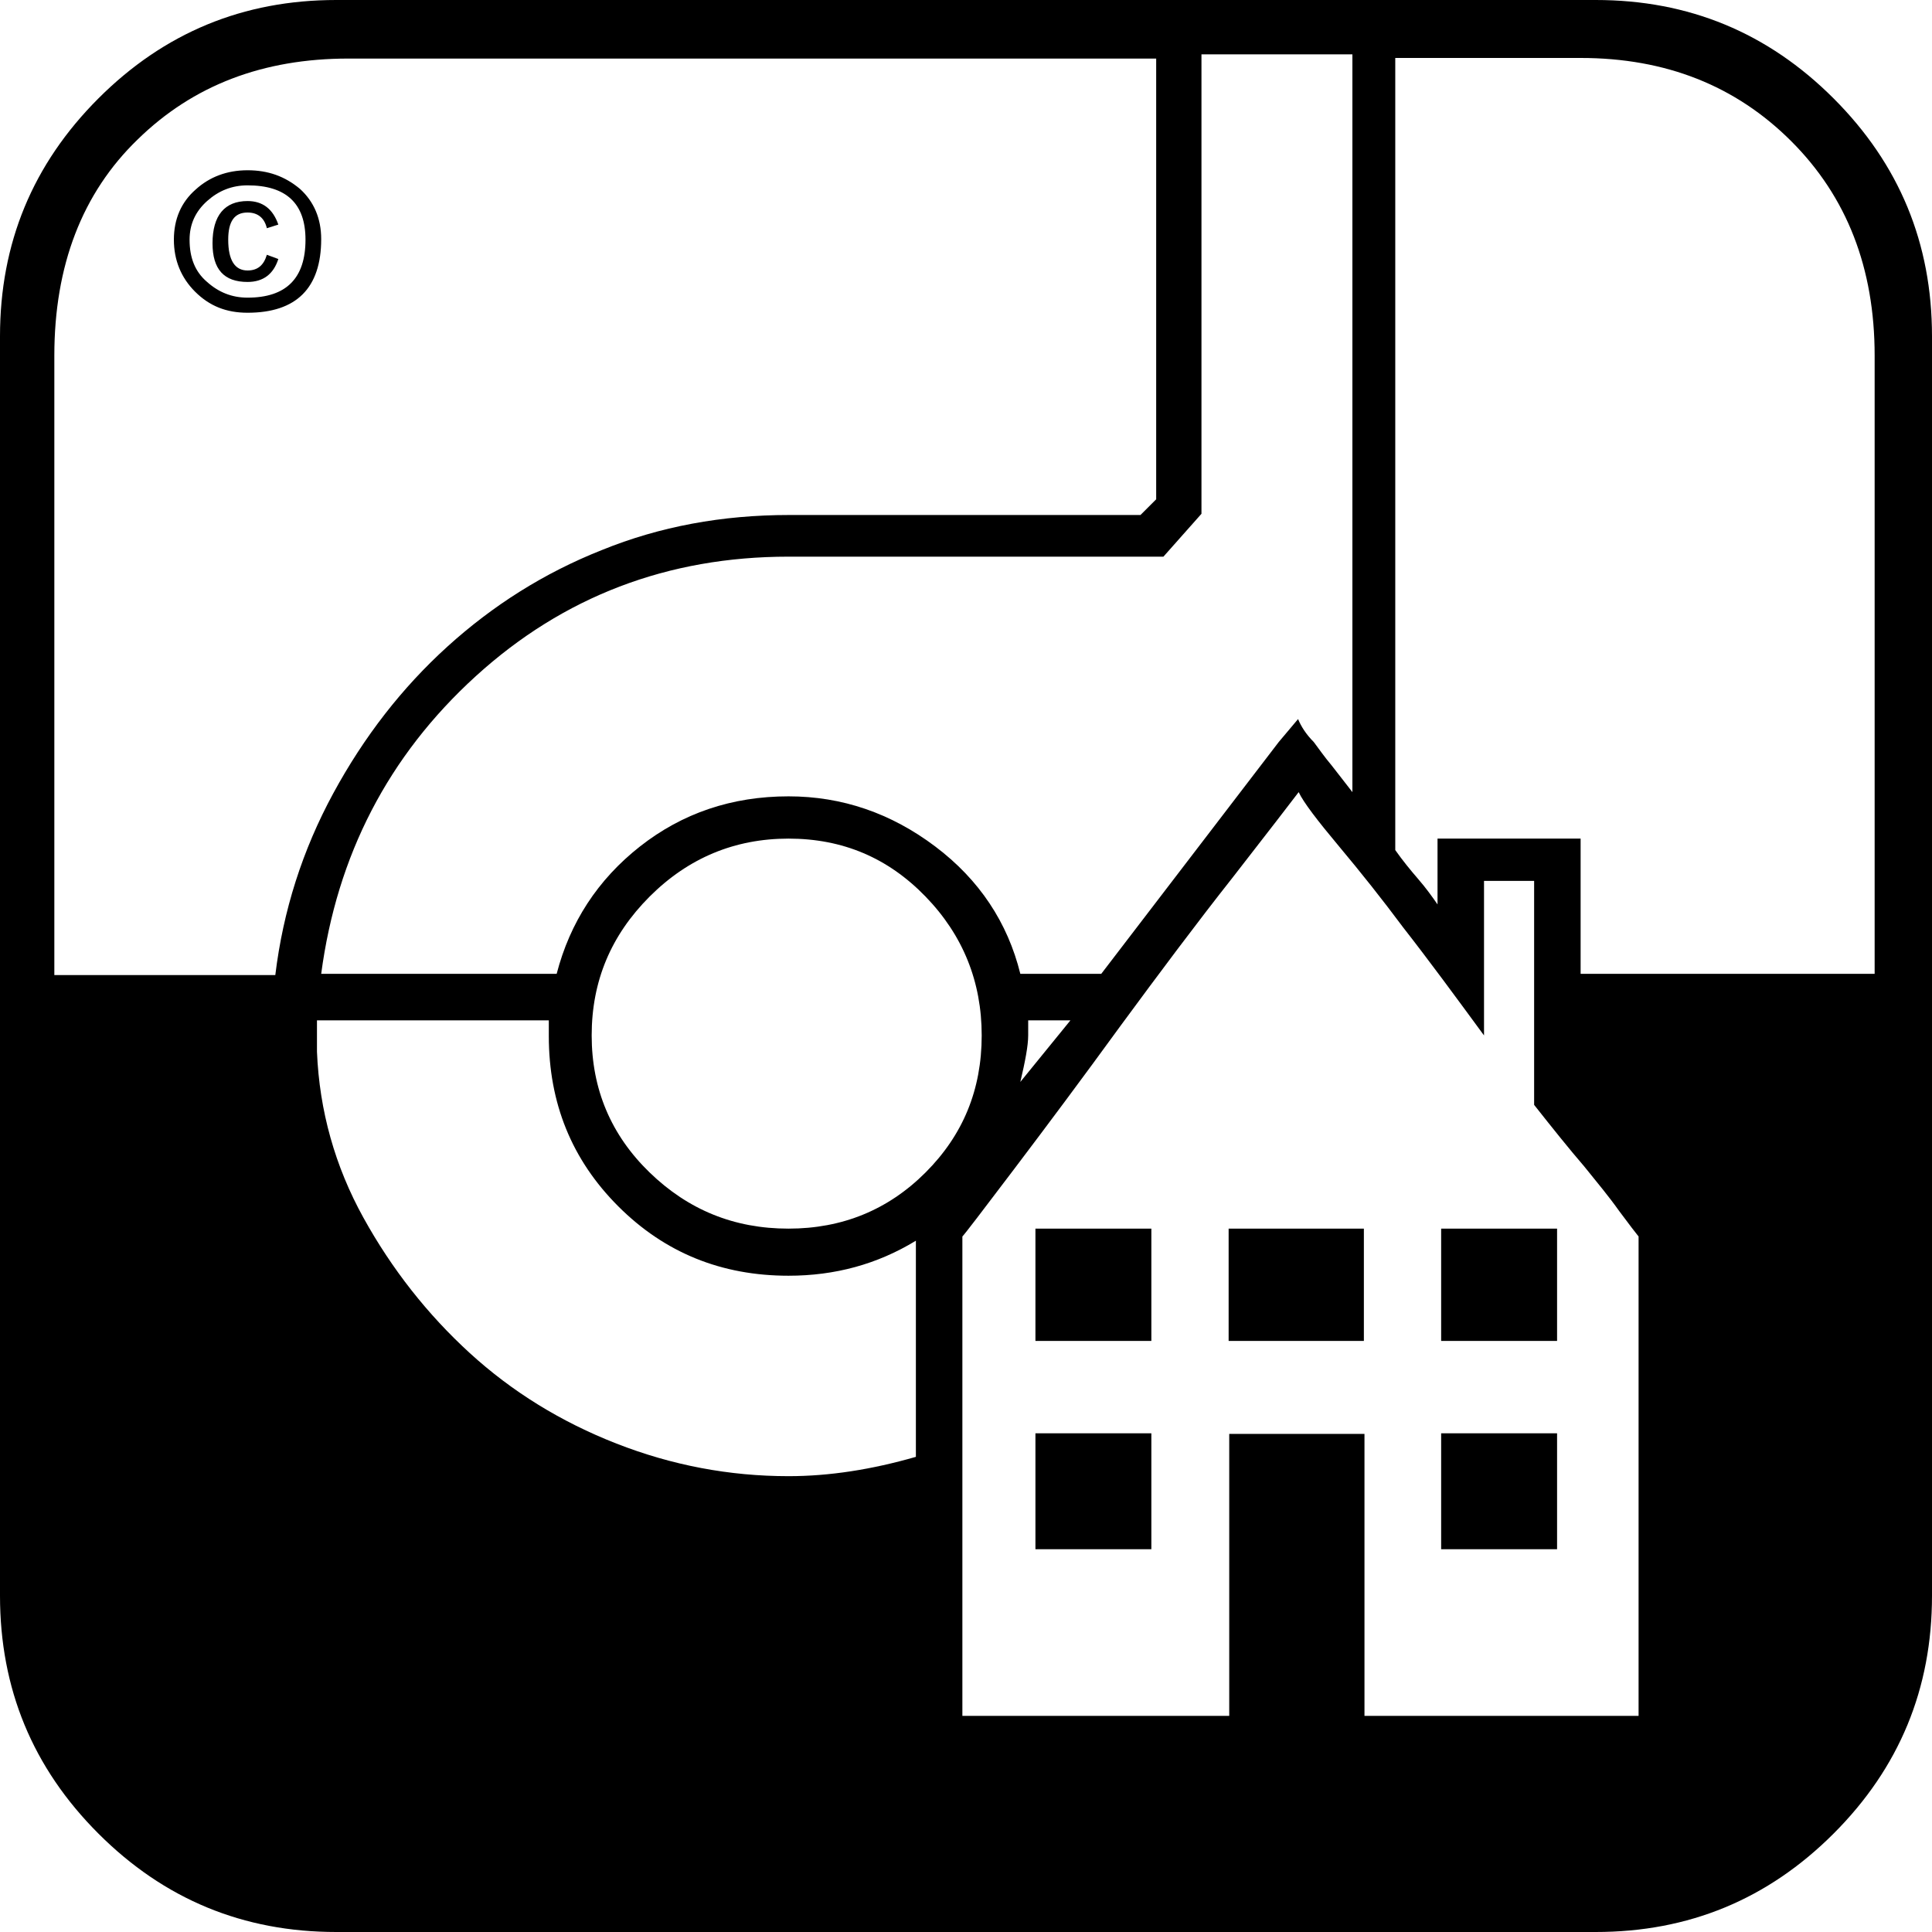
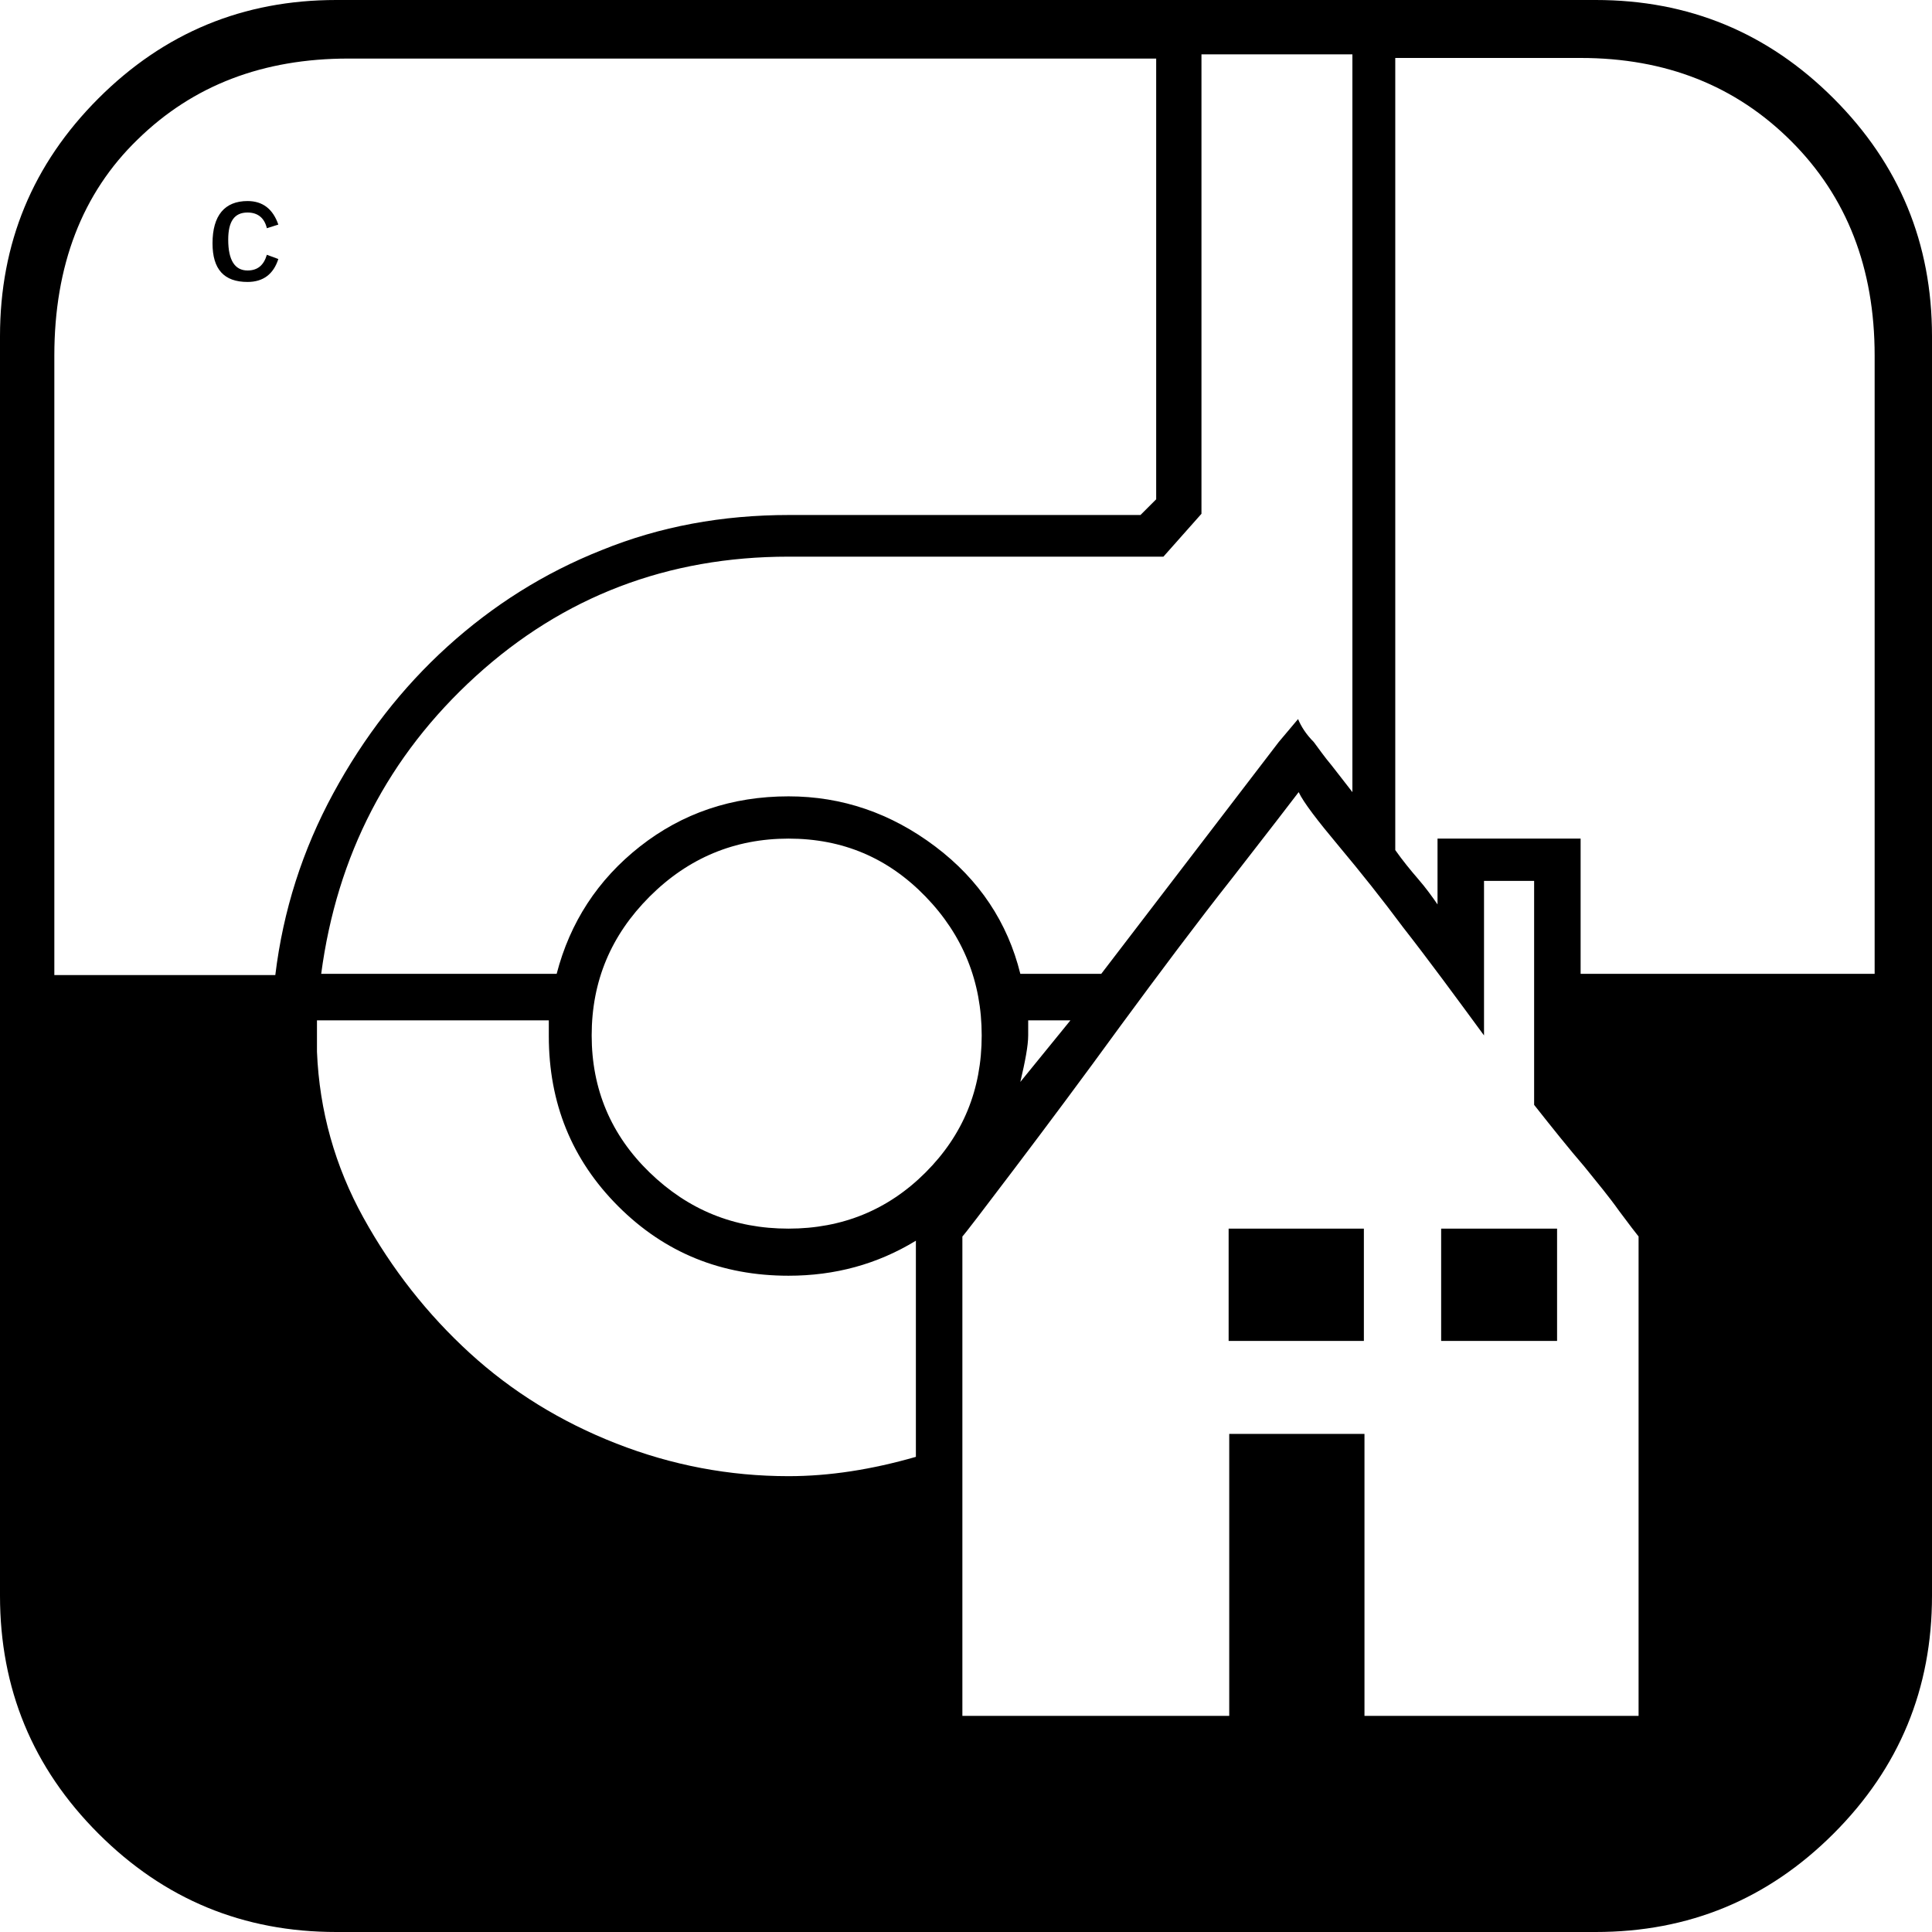
<svg xmlns="http://www.w3.org/2000/svg" version="1.1" id="Ebene_1" x="0px" y="0px" viewBox="0 0 32 32" style="enable-background:new 0 0 32 32;" xml:space="preserve">
  <style type="text/css">
	.st0{fill:#222221;}
	.st1{fill:#FFFFFF;}
	.st2{clip-path:url(#SVGID_2_);}
	.st3{fill:none;}
	.st4{clip-path:url(#SVGID_4_);}
	.st5{clip-path:url(#SVGID_6_);}
	.st6{clip-path:url(#SVGID_8_);}
	.st7{clip-path:url(#SVGID_10_);}
	.st8{clip-path:url(#SVGID_12_);}
	.st9{fill:url(#path2677_1_);}
	.st10{clip-path:url(#SVGID_14_);}
	.st11{clip-path:url(#SVGID_16_);}
	.st12{clip-path:url(#SVGID_18_);}
	.st13{clip-path:url(#SVGID_20_);}
	.st14{fill:#6382BF;}
	.st15{clip-path:url(#SVGID_22_);}
	.st16{clip-path:url(#SVGID_24_);}
	.st17{clip-path:url(#SVGID_26_);}
	.st18{clip-path:url(#SVGID_28_);}
	.st19{fill:url(#path2749_1_);}
	.st20{clip-path:url(#SVGID_30_);}
	.st21{clip-path:url(#SVGID_32_);}
	.st22{clip-path:url(#SVGID_34_);}
	.st23{clip-path:url(#SVGID_36_);}
	.st24{fill:#3A66AE;}
	.st25{clip-path:url(#SVGID_38_);}
	.st26{clip-path:url(#SVGID_40_);}
	.st27{clip-path:url(#SVGID_42_);}
	.st28{clip-path:url(#SVGID_44_);}
	.st29{fill:url(#path2823_1_);}
	.st30{clip-path:url(#SVGID_46_);}
	.st31{clip-path:url(#SVGID_48_);}
	.st32{clip-path:url(#SVGID_50_);}
	.st33{clip-path:url(#SVGID_52_);}
	.st34{fill-rule:evenodd;clip-rule:evenodd;fill:#3A66AE;}
	.st35{fill-rule:evenodd;clip-rule:evenodd;fill:#FFFFFF;}
	.st36{fill:#9BACD7;}
	.st37{fill:#272425;}
	.st38{clip-path:url(#SVGID_54_);}
	.st39{clip-path:url(#SVGID_56_);}
	.st40{clip-path:url(#SVGID_58_);}
	.st41{clip-path:url(#SVGID_60_);}
	.st42{clip-path:url(#SVGID_62_);}
	.st43{clip-path:url(#SVGID_64_);}
	.st44{clip-path:url(#SVGID_66_);}
	.st45{clip-path:url(#SVGID_68_);}
	.st46{clip-path:url(#SVGID_70_);}
	.st47{fill:#BA0443;}
	.st48{clip-path:url(#SVGID_72_);}
	.st49{clip-path:url(#SVGID_74_);}
	.st50{clip-path:url(#SVGID_76_);}
	.st51{fill:#585857;}
	.st52{clip-path:url(#SVGID_78_);}
	.st53{clip-path:url(#SVGID_80_);}
	.st54{clip-path:url(#SVGID_82_);}
	.st55{clip-path:url(#SVGID_84_);}
	.st56{fill:#4880B0;}
	.st57{clip-path:url(#SVGID_86_);}
	.st58{clip-path:url(#SVGID_88_);}
	.st59{clip-path:url(#SVGID_90_);}
	.st60{clip-path:url(#SVGID_92_);}
	.st61{clip-path:url(#SVGID_94_);}
	.st62{fill:#F2EAD0;}
	.st63{clip-path:url(#SVGID_96_);}
	.st64{clip-path:url(#SVGID_98_);}
	.st65{clip-path:url(#SVGID_100_);}
	.st66{clip-path:url(#SVGID_102_);}
	.st67{clip-path:url(#SVGID_104_);}
</style>
  <g>
    <path d="M30.37,1.63C29.28,0.54,27.97,0,26.43,0H5.57C4.03,0,2.72,0.54,1.63,1.63C0.54,2.72,0,4.03,0,5.57v20.86   c0,1.54,0.54,2.85,1.63,3.94C2.72,31.46,4.03,32,5.57,32h20.86c1.54,0,2.85-0.54,3.94-1.63c1.09-1.09,1.63-2.4,1.63-3.94V5.57   C32,4.03,31.46,2.72,30.37,1.63z M19.9,8.51V0.9h2.5v12.22c-0.13-0.17-0.25-0.32-0.35-0.45c-0.11-0.13-0.2-0.26-0.29-0.38   c-0.13-0.13-0.21-0.26-0.26-0.38l-0.32,0.38l-2.94,3.84H16.9c-0.21-0.85-0.68-1.56-1.41-2.11c-0.73-0.55-1.54-0.83-2.43-0.83   c-0.94,0-1.76,0.28-2.46,0.83c-0.7,0.55-1.16,1.26-1.38,2.11h-3.9c0.26-1.96,1.11-3.61,2.56-4.93c1.45-1.32,3.18-1.98,5.18-1.98   h6.21L19.9,8.51z M17.73,16.9l-0.83,1.02c0.08-0.34,0.13-0.6,0.13-0.77V16.9H17.73z M0.9,16.13V5.89c0-1.49,0.46-2.69,1.38-3.58   c0.92-0.9,2.08-1.34,3.49-1.34h13.38v7.3l-0.26,0.26h-5.82c-1.11,0-2.14,0.19-3.1,0.58c-0.96,0.38-1.81,0.92-2.56,1.6   c-0.75,0.68-1.38,1.49-1.89,2.43c-0.51,0.94-0.83,1.94-0.96,3.01H0.9z M15.17,24.13c-0.73,0.21-1.43,0.32-2.11,0.32   c-0.98,0-1.93-0.18-2.85-0.54c-0.92-0.36-1.73-0.86-2.43-1.5c-0.7-0.64-1.29-1.39-1.76-2.24c-0.47-0.85-0.73-1.77-0.77-2.75V16.9   h3.84v0.26c0,1.11,0.38,2.05,1.15,2.82c0.77,0.77,1.71,1.15,2.82,1.15c0.77,0,1.47-0.19,2.11-0.58V24.13z M13.06,20.35   c-0.9,0-1.66-0.31-2.3-0.93c-0.64-0.62-0.96-1.38-0.96-2.27c0-0.9,0.32-1.66,0.96-2.3c0.64-0.64,1.41-0.96,2.3-0.96   c0.9,0,1.65,0.32,2.27,0.96c0.62,0.64,0.93,1.41,0.93,2.3c0,0.9-0.31,1.65-0.93,2.27C14.71,20.04,13.95,20.35,13.06,20.35z    M27.14,28.42h-4.54v-4.67h-2.24v4.67h-4.42v-7.94c0.04-0.04,0.33-0.42,0.86-1.12c0.53-0.7,1.12-1.49,1.76-2.37   c0.64-0.87,1.26-1.7,1.86-2.46c0.6-0.77,0.96-1.24,1.09-1.41c0.08,0.17,0.31,0.47,0.67,0.9c0.36,0.43,0.71,0.87,1.06,1.34   c0.43,0.55,0.87,1.15,1.34,1.79v-2.56h0.83v3.71c0.3,0.38,0.58,0.73,0.83,1.02c0.21,0.26,0.41,0.5,0.58,0.74   c0.17,0.23,0.28,0.37,0.32,0.42V28.42z M31.04,16.13h-4.86v-2.24h-2.37v1.09c-0.09-0.13-0.19-0.27-0.32-0.42   c-0.13-0.15-0.26-0.31-0.38-0.48V0.96h3.07c1.41,0,2.57,0.46,3.49,1.38c0.92,0.92,1.38,2.1,1.38,3.55V16.13z" />
-     <path d="M4.1,2.82c-0.34,0-0.63,0.11-0.86,0.32C3,3.35,2.88,3.63,2.88,3.97C2.88,4.31,3,4.6,3.23,4.83   C3.47,5.07,3.75,5.18,4.1,5.18c0.81,0,1.22-0.41,1.22-1.22c0-0.34-0.12-0.62-0.35-0.83C4.72,2.92,4.44,2.82,4.1,2.82z M4.1,4.93   c-0.26,0-0.48-0.09-0.67-0.26C3.23,4.5,3.14,4.27,3.14,3.97c0-0.26,0.1-0.47,0.29-0.64C3.62,3.16,3.84,3.07,4.1,3.07   c0.64,0,0.96,0.3,0.96,0.9C5.06,4.61,4.74,4.93,4.1,4.93z" />
    <rect x="20.35" y="20.35" width="2.24" height="1.86" />
-     <rect x="17.15" y="23.74" width="1.92" height="1.92" />
-     <rect x="23.87" y="23.74" width="1.92" height="1.92" />
    <rect x="23.87" y="20.35" width="1.92" height="1.86" />
-     <rect x="17.15" y="20.35" width="1.92" height="1.86" />
    <path d="M4.1,3.52c0.17,0,0.28,0.09,0.32,0.26l0.19-0.06C4.52,3.46,4.35,3.33,4.1,3.33c-0.38,0-0.58,0.24-0.58,0.7   c0,0.43,0.19,0.64,0.58,0.64c0.26,0,0.43-0.13,0.51-0.38L4.42,4.22C4.37,4.39,4.27,4.48,4.1,4.48c-0.21,0-0.32-0.17-0.32-0.51   C3.78,3.67,3.88,3.52,4.1,3.52z" />
  </g>
</svg>